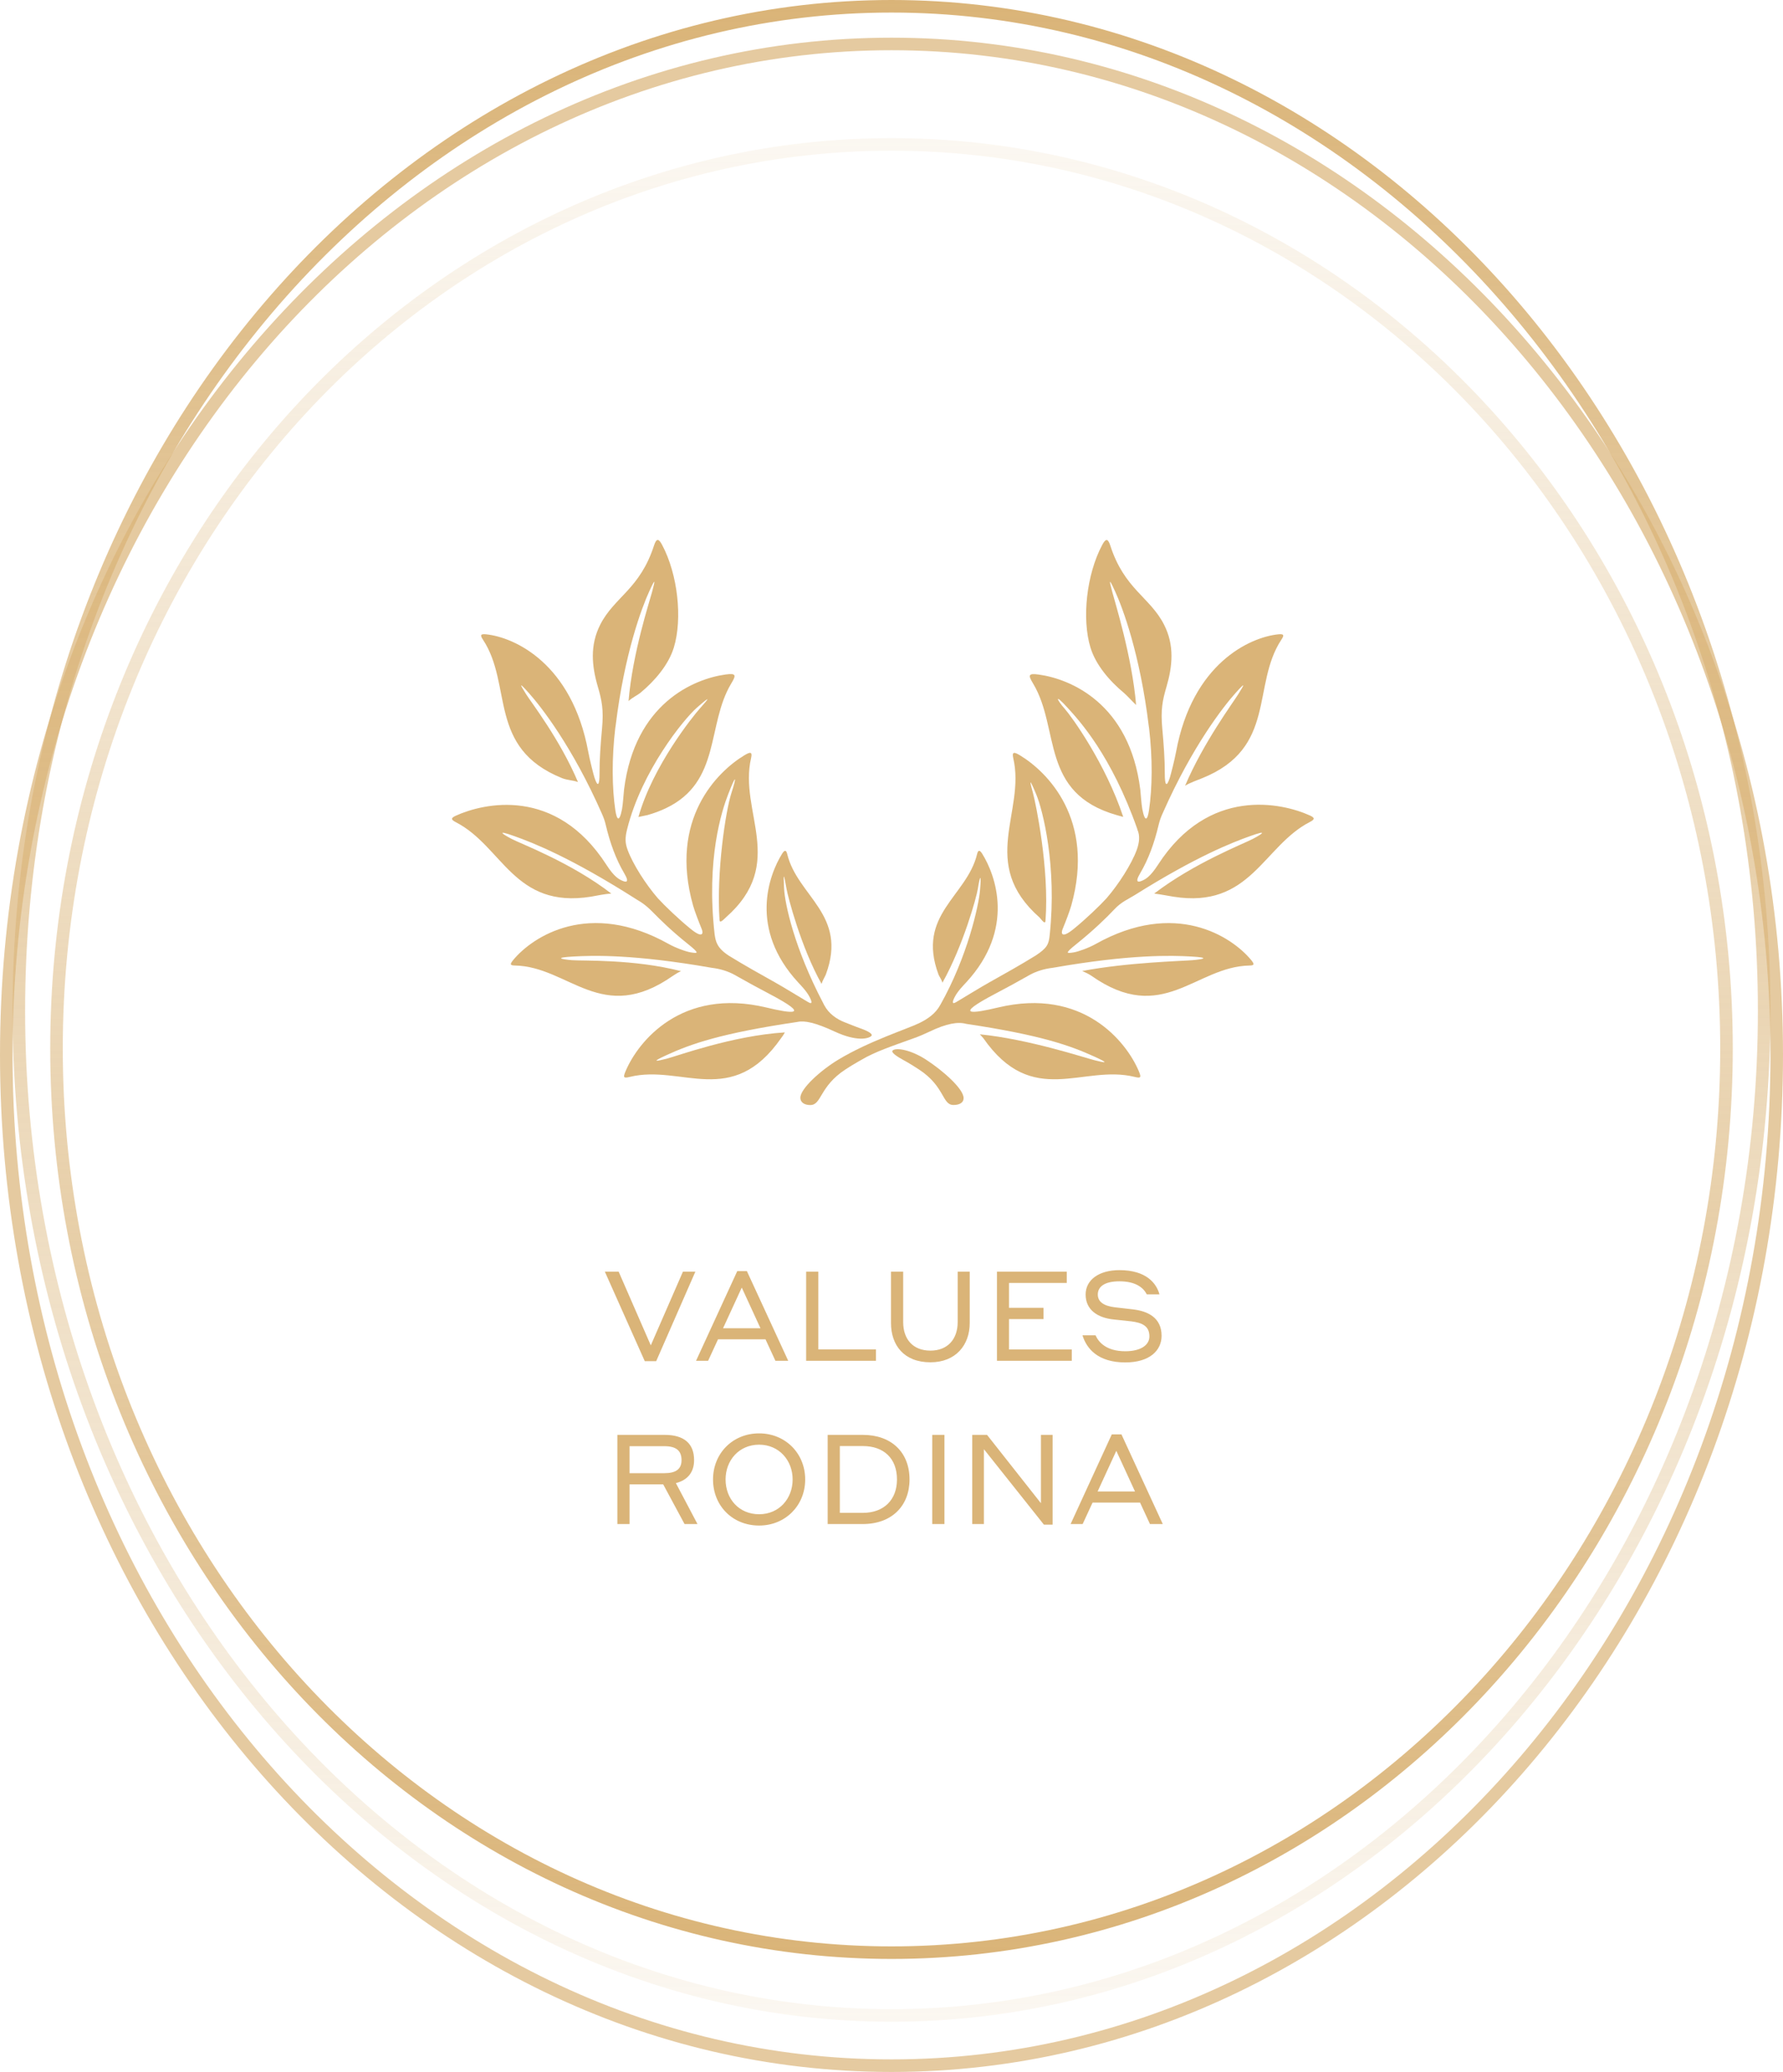
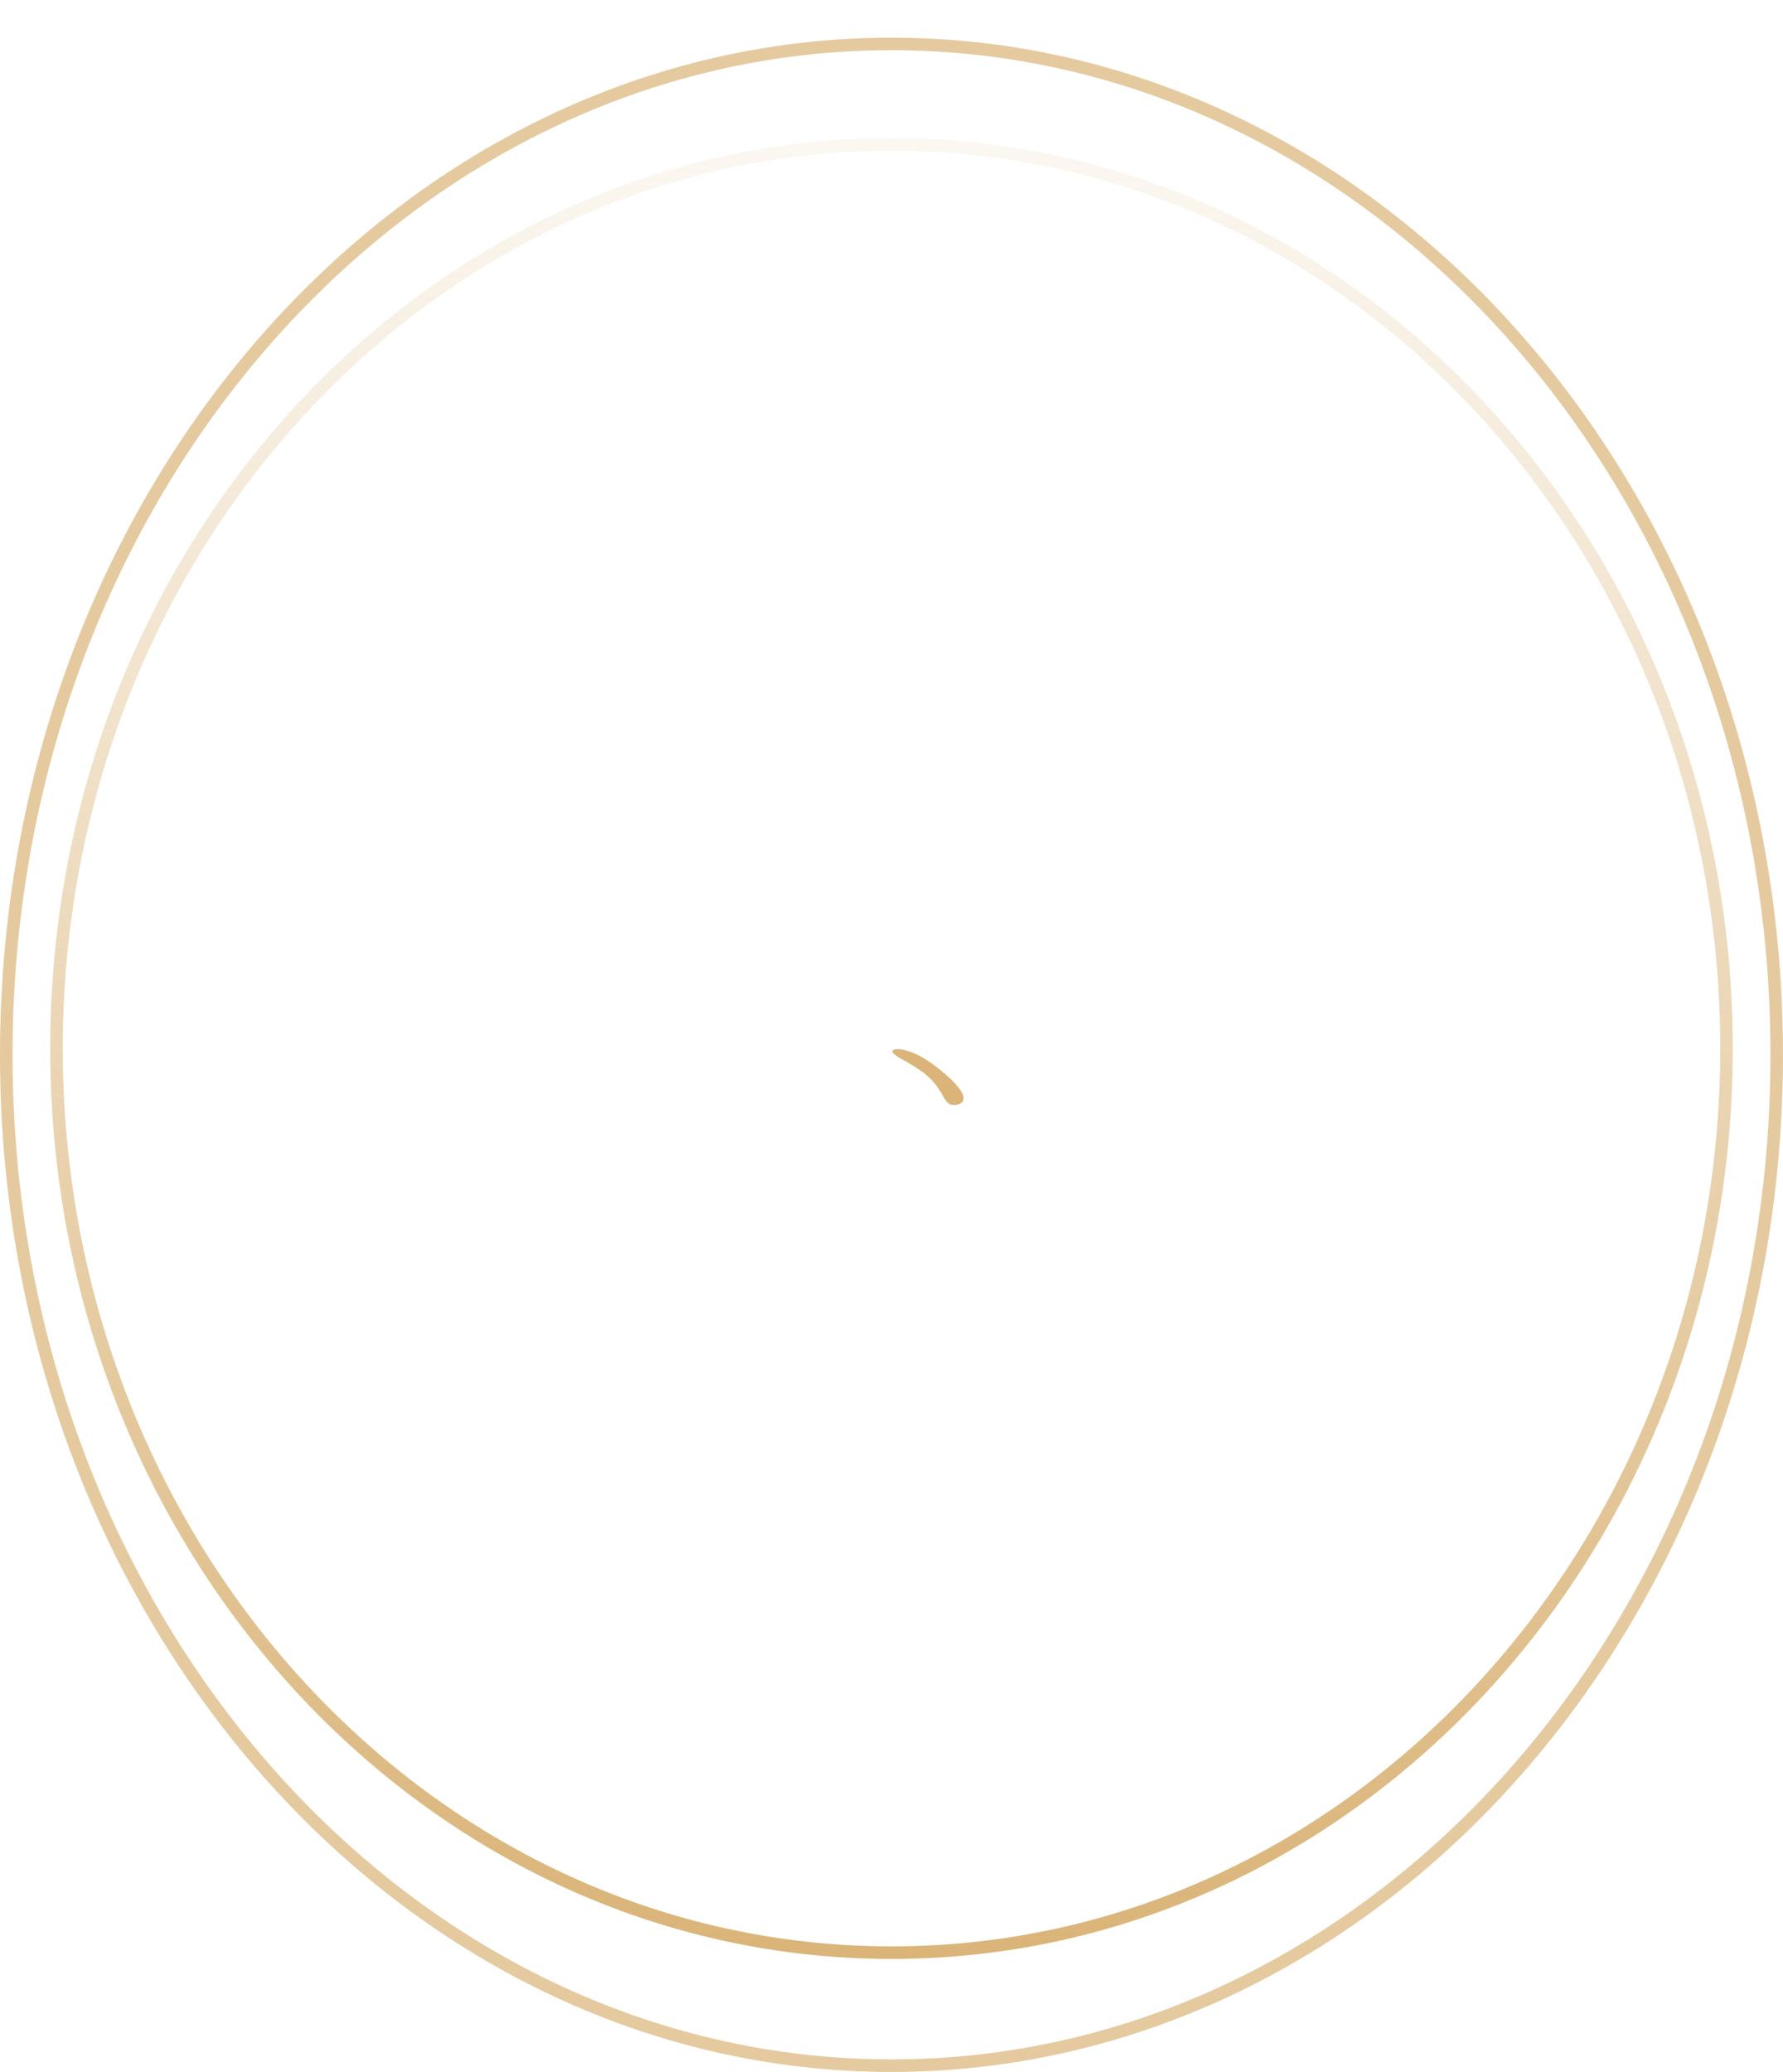
<svg xmlns="http://www.w3.org/2000/svg" width="142" height="165" viewBox="0 0 142 165" fill="none">
  <path d="M71 155.5C34.309 155.5 4.5 123.302 4.5 83.5C4.5 43.698 34.309 11.5 71 11.5C107.691 11.5 137.5 43.698 137.5 83.5C137.5 123.302 107.691 155.5 71 155.5Z" stroke="url(#paint0_linear_2249_201)" />
  <path d="M71 3.5C109.876 3.5 141.5 39.477 141.5 84C141.5 128.523 109.876 164.5 71 164.5C32.124 164.5 0.5 128.523 0.5 84C0.5 39.477 32.124 3.5 71 3.5Z" stroke="#DAB478" stroke-opacity="0.7" />
-   <path d="M71 160.5C109.32 160.5 140.5 124.751 140.5 80.5C140.5 36.249 109.32 0.5 71 0.5C32.679 0.5 1.5 36.249 1.5 80.5C1.5 124.751 32.679 160.5 71 160.5Z" stroke="url(#paint1_linear_2249_201)" />
-   <path d="M55.38 101.267L52.26 108.397H51.35L48.17 101.267H49.27L51.83 107.137L54.39 101.267H55.38ZM61.755 108.367L60.965 106.657H57.184L56.395 108.367H55.434L58.715 101.227H59.484L62.775 108.367H61.755ZM57.584 105.777H60.565L59.075 102.537L57.584 105.777ZM69.763 107.457V108.367H64.203V101.267H65.172V107.457H69.763ZM74.1 107.557C75.48 107.557 76.27 106.637 76.27 105.287V101.267H77.23V105.367C77.23 107.087 76.14 108.487 74.1 108.487C71.97 108.487 70.96 107.097 70.96 105.367V101.267H71.93V105.287C71.93 106.637 72.7 107.557 74.1 107.557ZM79.398 108.367V101.267H84.958V102.167H80.358V104.147H83.108V105.047H80.358V107.467H85.358V108.367H79.398ZM89.15 102.037C88 102.037 87.43 102.447 87.43 103.087C87.43 103.677 87.91 103.997 88.79 104.107L90.18 104.267C91.38 104.397 92.51 104.907 92.51 106.377C92.51 107.527 91.58 108.497 89.62 108.497C87.42 108.497 86.53 107.377 86.21 106.337H87.25C87.49 106.877 88.1 107.607 89.62 107.607C90.86 107.607 91.54 107.107 91.54 106.427C91.54 105.587 90.95 105.337 90.1 105.227L88.7 105.077C87.42 104.947 86.46 104.317 86.46 103.087C86.46 101.927 87.52 101.147 89.15 101.147C91.28 101.147 92.1 102.187 92.34 103.077H91.33C91.09 102.597 90.51 102.037 89.15 102.037ZM49.168 121.367V114.267H52.938C54.468 114.267 55.278 114.947 55.278 116.277C55.278 117.227 54.778 117.867 53.828 118.107L55.548 121.367H54.518L52.818 118.207H50.138V121.367H49.168ZM52.908 115.167H50.138V117.317H52.908C53.828 117.317 54.278 116.997 54.278 116.277C54.278 115.507 53.828 115.167 52.908 115.167ZM60.456 121.487C58.336 121.487 56.786 119.907 56.786 117.817C56.786 115.737 58.356 114.147 60.456 114.147C62.546 114.147 64.126 115.737 64.126 117.817C64.126 119.897 62.546 121.487 60.456 121.487ZM60.456 120.587C62.056 120.587 63.126 119.337 63.126 117.817C63.126 116.307 62.056 115.047 60.456 115.047C58.856 115.047 57.786 116.297 57.786 117.817C57.786 119.367 58.856 120.587 60.456 120.587ZM65.916 121.367V114.267H68.716C70.996 114.267 72.436 115.657 72.436 117.817C72.436 119.937 71.006 121.367 68.716 121.367H65.916ZM68.716 115.157H66.886V120.477H68.716C70.396 120.477 71.436 119.437 71.436 117.817C71.436 116.147 70.396 115.157 68.716 115.157ZM74.247 121.367V114.267H75.217V121.367H74.247ZM83.83 114.267V121.417H83.14L78.36 115.407V121.367H77.43V114.267H78.61L82.9 119.707V114.267H83.83ZM91.584 121.367L90.794 119.657H87.014L86.224 121.367H85.264L88.544 114.227H89.314L92.604 121.367H91.584ZM87.414 118.777H90.394L88.904 115.537L87.414 118.777Z" fill="#DAB478" />
-   <path d="M53.105 84.013C55.033 83.136 57.389 82.288 63.503 81.383C64.066 81.255 64.934 81.43 66.486 82.153C68.228 82.963 69.183 82.72 69.399 82.494C69.543 82.343 69.108 82.101 68.593 81.919C68.084 81.74 67.8 81.61 67.313 81.426C66.625 81.167 65.984 80.707 65.639 80.037C65.639 80.037 65.637 80.037 65.635 80.037C65.618 80.001 65.601 79.965 65.582 79.929C65.579 79.92 65.572 79.911 65.569 79.902C65.569 79.902 65.569 79.898 65.567 79.897C63.24 75.471 62.513 71.976 62.446 70.772C62.369 69.366 62.427 69.6 62.638 70.772C62.76 71.454 63.786 75.415 65.428 78.352C65.496 78.111 65.725 77.726 65.771 77.605C67.545 72.832 63.511 71.393 62.695 68.013C62.623 67.714 62.505 67.638 62.288 67.986C61.223 69.697 59.639 73.975 63.561 78.23C63.765 78.451 64.256 78.945 64.496 79.432C64.572 79.587 64.8 80.064 64.373 79.81C63.554 79.324 62.441 78.635 61.712 78.226C60.477 77.535 59.236 76.841 58.037 76.101C57.109 75.493 57.001 74.998 56.915 74.418C56.229 68.389 57.488 64.544 57.998 63.238C58.667 61.521 58.67 61.848 58.238 63.198C57.797 64.577 57.049 69.391 57.303 73.263C57.322 73.547 57.589 73.27 57.811 73.057C62.707 68.742 58.814 64.659 59.818 60.367C59.947 59.816 59.703 59.892 59.259 60.162C57.118 61.465 53.268 65.248 55.194 72.103C55.32 72.552 55.644 73.396 55.889 73.993C56.011 74.288 56.013 74.787 55.023 73.988C54.06 73.21 52.913 72.105 52.39 71.531C51.422 70.415 50.406 68.819 49.991 67.699C49.777 67.122 49.772 66.724 49.945 66.036C51.106 61.384 54.457 57.273 55.491 56.364C56.701 55.301 56.459 55.614 55.725 56.436C55.184 57.043 51.983 61.011 50.846 65.061C50.906 65.041 51.508 64.926 51.571 64.908C52.115 64.753 52.599 64.57 53.029 64.364C57.447 62.259 56.263 57.721 58.231 54.44C58.626 53.783 58.669 53.591 57.778 53.715C55.246 54.068 50.556 56.019 49.7 62.878C49.669 63.13 49.614 64.04 49.54 64.426C49.324 65.545 49.12 65.277 49.008 64.537C48.739 62.737 48.715 60.403 49.003 57.959C49.01 57.905 49.02 57.855 49.029 57.802C49.732 52.036 51.12 48.382 51.693 47.122C52.275 45.846 52.148 46.305 51.937 47.122C51.741 47.877 50.379 51.984 50.058 55.83C50.372 55.538 50.773 55.362 51.002 55.173C52.148 54.224 53.246 52.939 53.664 51.57C54.368 49.271 53.98 45.733 52.734 43.397C52.482 42.923 52.294 42.803 52.091 43.429C50.966 46.919 48.928 47.536 47.806 49.739C46.967 51.388 47.133 53.047 47.608 54.672C47.931 55.774 48.084 56.519 47.946 58.015C47.83 59.285 47.744 60.466 47.747 61.578C47.751 62.541 47.607 62.743 47.339 61.906C47.27 61.694 46.97 60.525 46.848 59.865C45.551 52.833 40.986 50.751 38.715 50.513C38.226 50.463 38.245 50.607 38.463 50.938C40.852 54.559 38.802 59.562 44.761 61.967C45.186 62.138 45.648 62.133 46.03 62.278C44.596 58.88 42.285 55.907 41.899 55.281C41.462 54.57 41.208 54.172 42.131 55.203C43.053 56.235 45.586 59.438 47.957 64.847C47.957 64.847 47.957 64.847 47.957 64.849C48.077 65.117 48.175 65.397 48.243 65.693C48.583 67.131 49.054 68.432 49.724 69.562C50.195 70.359 49.772 70.223 49.619 70.16C49.307 70.034 48.926 69.847 48.295 68.868C44.258 62.61 38.519 63.95 36.299 64.96C35.896 65.144 35.901 65.27 36.308 65.478C40.036 67.399 40.925 72.391 47.068 71.407C47.523 71.335 48.104 71.189 48.686 71.162C45.503 68.702 41.487 67.195 40.76 66.814C39.952 66.389 39.518 66.069 40.964 66.585C42.424 67.107 45.44 68.27 50.755 71.664C50.909 71.751 51.067 71.85 51.225 71.967C51.225 71.967 51.226 71.967 51.228 71.969C51.453 72.134 51.681 72.33 51.911 72.562C52.638 73.299 53.493 74.141 54.797 75.183C55.798 75.984 55.531 75.919 55.014 75.843C54.666 75.793 53.817 75.489 53.251 75.172C46.919 71.623 42.432 74.575 40.885 76.436C40.6 76.778 40.605 76.882 41.002 76.889C45.318 76.966 47.927 81.691 53.599 77.704C53.783 77.575 54.028 77.431 54.239 77.339C50.468 76.365 46.346 76.531 45.55 76.464C44.649 76.387 44.131 76.259 45.658 76.173C47.209 76.085 50.454 75.982 56.677 77.071C57.347 77.15 57.989 77.346 58.504 77.634C59.852 78.388 60.137 78.55 61.23 79.124C64.718 80.957 63.029 80.71 61.026 80.231C54.265 78.621 50.815 82.954 49.828 85.292C49.607 85.814 49.65 85.885 50.17 85.757C54.285 84.745 58.289 88.3 62.211 82.668C62.271 82.582 62.371 82.467 62.506 82.215C58.348 82.47 53.913 84.103 53.093 84.31C52.264 84.518 51.786 84.617 53.108 84.014" fill="#DAB478" />
-   <path d="M104.322 64.942C102.104 63.932 96.258 62.611 92.223 68.867C91.591 69.846 91.21 70.033 90.898 70.159C90.746 70.22 90.322 70.357 90.794 69.562C91.463 68.431 91.934 67.132 92.274 65.692C92.353 65.356 92.468 65.037 92.61 64.736C94.968 59.396 97.471 56.227 98.387 55.203C99.311 54.172 99.056 54.569 98.618 55.28C98.232 55.908 95.817 59.175 94.381 62.575C94.745 62.341 95.329 62.139 95.753 61.968C101.711 59.564 99.661 54.56 102.051 50.939C102.271 50.608 102.288 50.464 101.799 50.514C99.528 50.752 94.962 52.834 93.664 59.87C93.542 60.529 93.24 61.697 93.173 61.911C92.905 62.748 92.761 62.546 92.765 61.583C92.768 60.473 92.682 59.292 92.566 58.02C92.428 56.522 92.581 55.777 92.904 54.677C93.379 53.052 93.547 51.393 92.706 49.744C91.586 47.543 89.546 46.926 88.421 43.434C88.219 42.808 88.03 42.928 87.778 43.402C86.532 45.738 86.144 49.276 86.848 51.575C87.266 52.944 88.364 54.231 89.51 55.178C89.739 55.367 90.166 55.849 90.481 56.141C90.16 52.293 88.773 47.881 88.579 47.126C88.368 46.308 88.241 45.849 88.822 47.126C89.399 48.389 90.794 52.066 91.495 57.872C91.5 57.903 91.505 57.931 91.511 57.962C91.801 60.406 91.775 62.74 91.505 64.54C91.396 65.282 91.19 65.548 90.974 64.429C90.9 64.043 90.845 63.133 90.814 62.883C89.958 56.022 85.266 54.073 82.736 53.72C81.845 53.596 81.888 53.788 82.283 54.445C84.443 58.045 82.806 63.16 88.942 64.913C89.008 64.931 89.394 65.035 89.455 65.055C88.047 60.797 85.335 57.048 84.794 56.441C84.182 55.755 83.897 55.126 85.028 56.367C85.959 57.392 88.496 60.122 90.579 66.029C90.577 66.034 90.574 66.038 90.572 66.043C90.811 66.545 90.737 67.126 90.524 67.703C90.109 68.822 89.093 70.418 88.126 71.534C87.603 72.11 86.453 73.215 85.491 73.991C84.501 74.79 84.503 74.291 84.624 73.996C84.87 73.401 85.194 72.555 85.319 72.107C87.246 65.249 83.396 61.468 81.255 60.165C80.811 59.895 80.567 59.819 80.696 60.37C81.699 64.663 77.891 68.748 82.79 73.064C82.993 73.298 83.24 73.647 83.264 73.325C83.581 69.198 82.482 63.948 82.278 63.199C82.008 62.209 81.919 61.81 82.518 63.237C83.062 64.531 84.18 69.011 83.6 74.445C83.532 75.202 83.386 75.503 82.475 76.099C81.276 76.84 80.035 77.535 78.8 78.226C78.071 78.633 76.959 79.324 76.139 79.81C75.712 80.063 75.94 79.587 76.016 79.432C76.256 78.944 76.747 78.451 76.951 78.231C80.873 73.977 79.289 69.697 78.224 67.987C78.007 67.639 77.889 67.713 77.817 68.014C77.001 71.394 72.969 72.832 74.743 77.607C74.787 77.729 74.99 78.012 75.058 78.255C76.702 75.317 77.771 71.459 77.877 70.773C78.042 69.725 78.171 69.497 78.05 70.897C77.946 72.112 77.057 76.181 74.88 80.038C74.88 80.038 74.877 80.038 74.873 80.038C74.527 80.706 73.868 81.158 73.204 81.478C72.211 81.959 69.22 82.905 66.764 84.386C65.366 85.229 63.743 86.69 63.743 87.416C63.743 87.822 64.11 88.001 64.528 88.001C65.451 88.001 65.244 86.534 67.328 85.169C67.639 84.966 68.032 84.719 68.442 84.491C68.481 84.469 68.52 84.448 68.562 84.424C69.691 83.746 71.092 83.292 72.676 82.716C73.139 82.561 73.696 82.313 74.027 82.155C75.405 81.493 76.295 81.359 76.94 81.534C82.907 82.428 85.233 83.267 87.141 84.135C88.464 84.736 87.985 84.637 87.157 84.428C86.361 84.228 81.957 82.761 78.037 82.367C78.068 82.41 78.277 82.623 78.308 82.668C82.231 88.299 86.235 84.745 90.349 85.756C90.867 85.884 90.91 85.816 90.691 85.292C89.703 82.954 86.254 78.62 79.493 80.231C77.489 80.708 75.801 80.956 79.289 79.124C80.384 78.55 80.668 78.386 82.015 77.634C82.533 77.344 83.177 77.15 83.849 77.07C90.068 75.981 93.314 76.086 94.865 76.172C96.39 76.259 95.873 76.386 94.973 76.464C94.177 76.532 89.792 76.64 86.189 77.326C86.4 77.416 86.736 77.576 86.92 77.706C92.59 81.692 95.201 76.968 99.515 76.89C99.912 76.883 99.915 76.781 99.632 76.437C98.085 74.576 93.6 71.626 87.266 75.173C86.698 75.492 85.851 75.794 85.503 75.845C84.986 75.92 84.719 75.985 85.721 75.184C87.025 74.14 88.097 73.111 88.754 72.409C89.317 71.806 89.893 71.586 90.378 71.277C95.316 68.181 98.155 67.087 99.558 66.585C101.005 66.067 100.571 66.389 99.763 66.813C99.04 67.193 95.093 68.732 91.922 71.16C92.466 71.225 93.007 71.338 93.449 71.408C99.594 72.391 100.588 67.38 104.316 65.46C104.722 65.251 104.726 65.125 104.324 64.942" fill="#DAB478" />
  <path d="M73.747 84.383C72.563 83.616 71.438 83.418 71.115 83.636C70.886 83.79 71.472 84.158 71.951 84.419C72.404 84.665 72.841 84.942 73.183 85.165C75.267 86.529 75.015 87.996 75.938 87.996C76.355 87.996 76.742 87.85 76.742 87.444C76.742 86.717 75.118 85.272 73.747 84.383Z" fill="#DAB478" />
  <defs>
    <linearGradient id="paint0_linear_2249_201" x1="71" y1="156" x2="71" y2="11" gradientUnits="userSpaceOnUse">
      <stop stop-color="#DAB478" />
      <stop offset="1" stop-color="#DAB478" stop-opacity="0.1" />
    </linearGradient>
    <linearGradient id="paint1_linear_2249_201" x1="71" y1="161" x2="71" y2="0" gradientUnits="userSpaceOnUse">
      <stop stop-color="#DAB478" stop-opacity="0.1" />
      <stop offset="1" stop-color="#DAB478" />
    </linearGradient>
  </defs>
</svg>